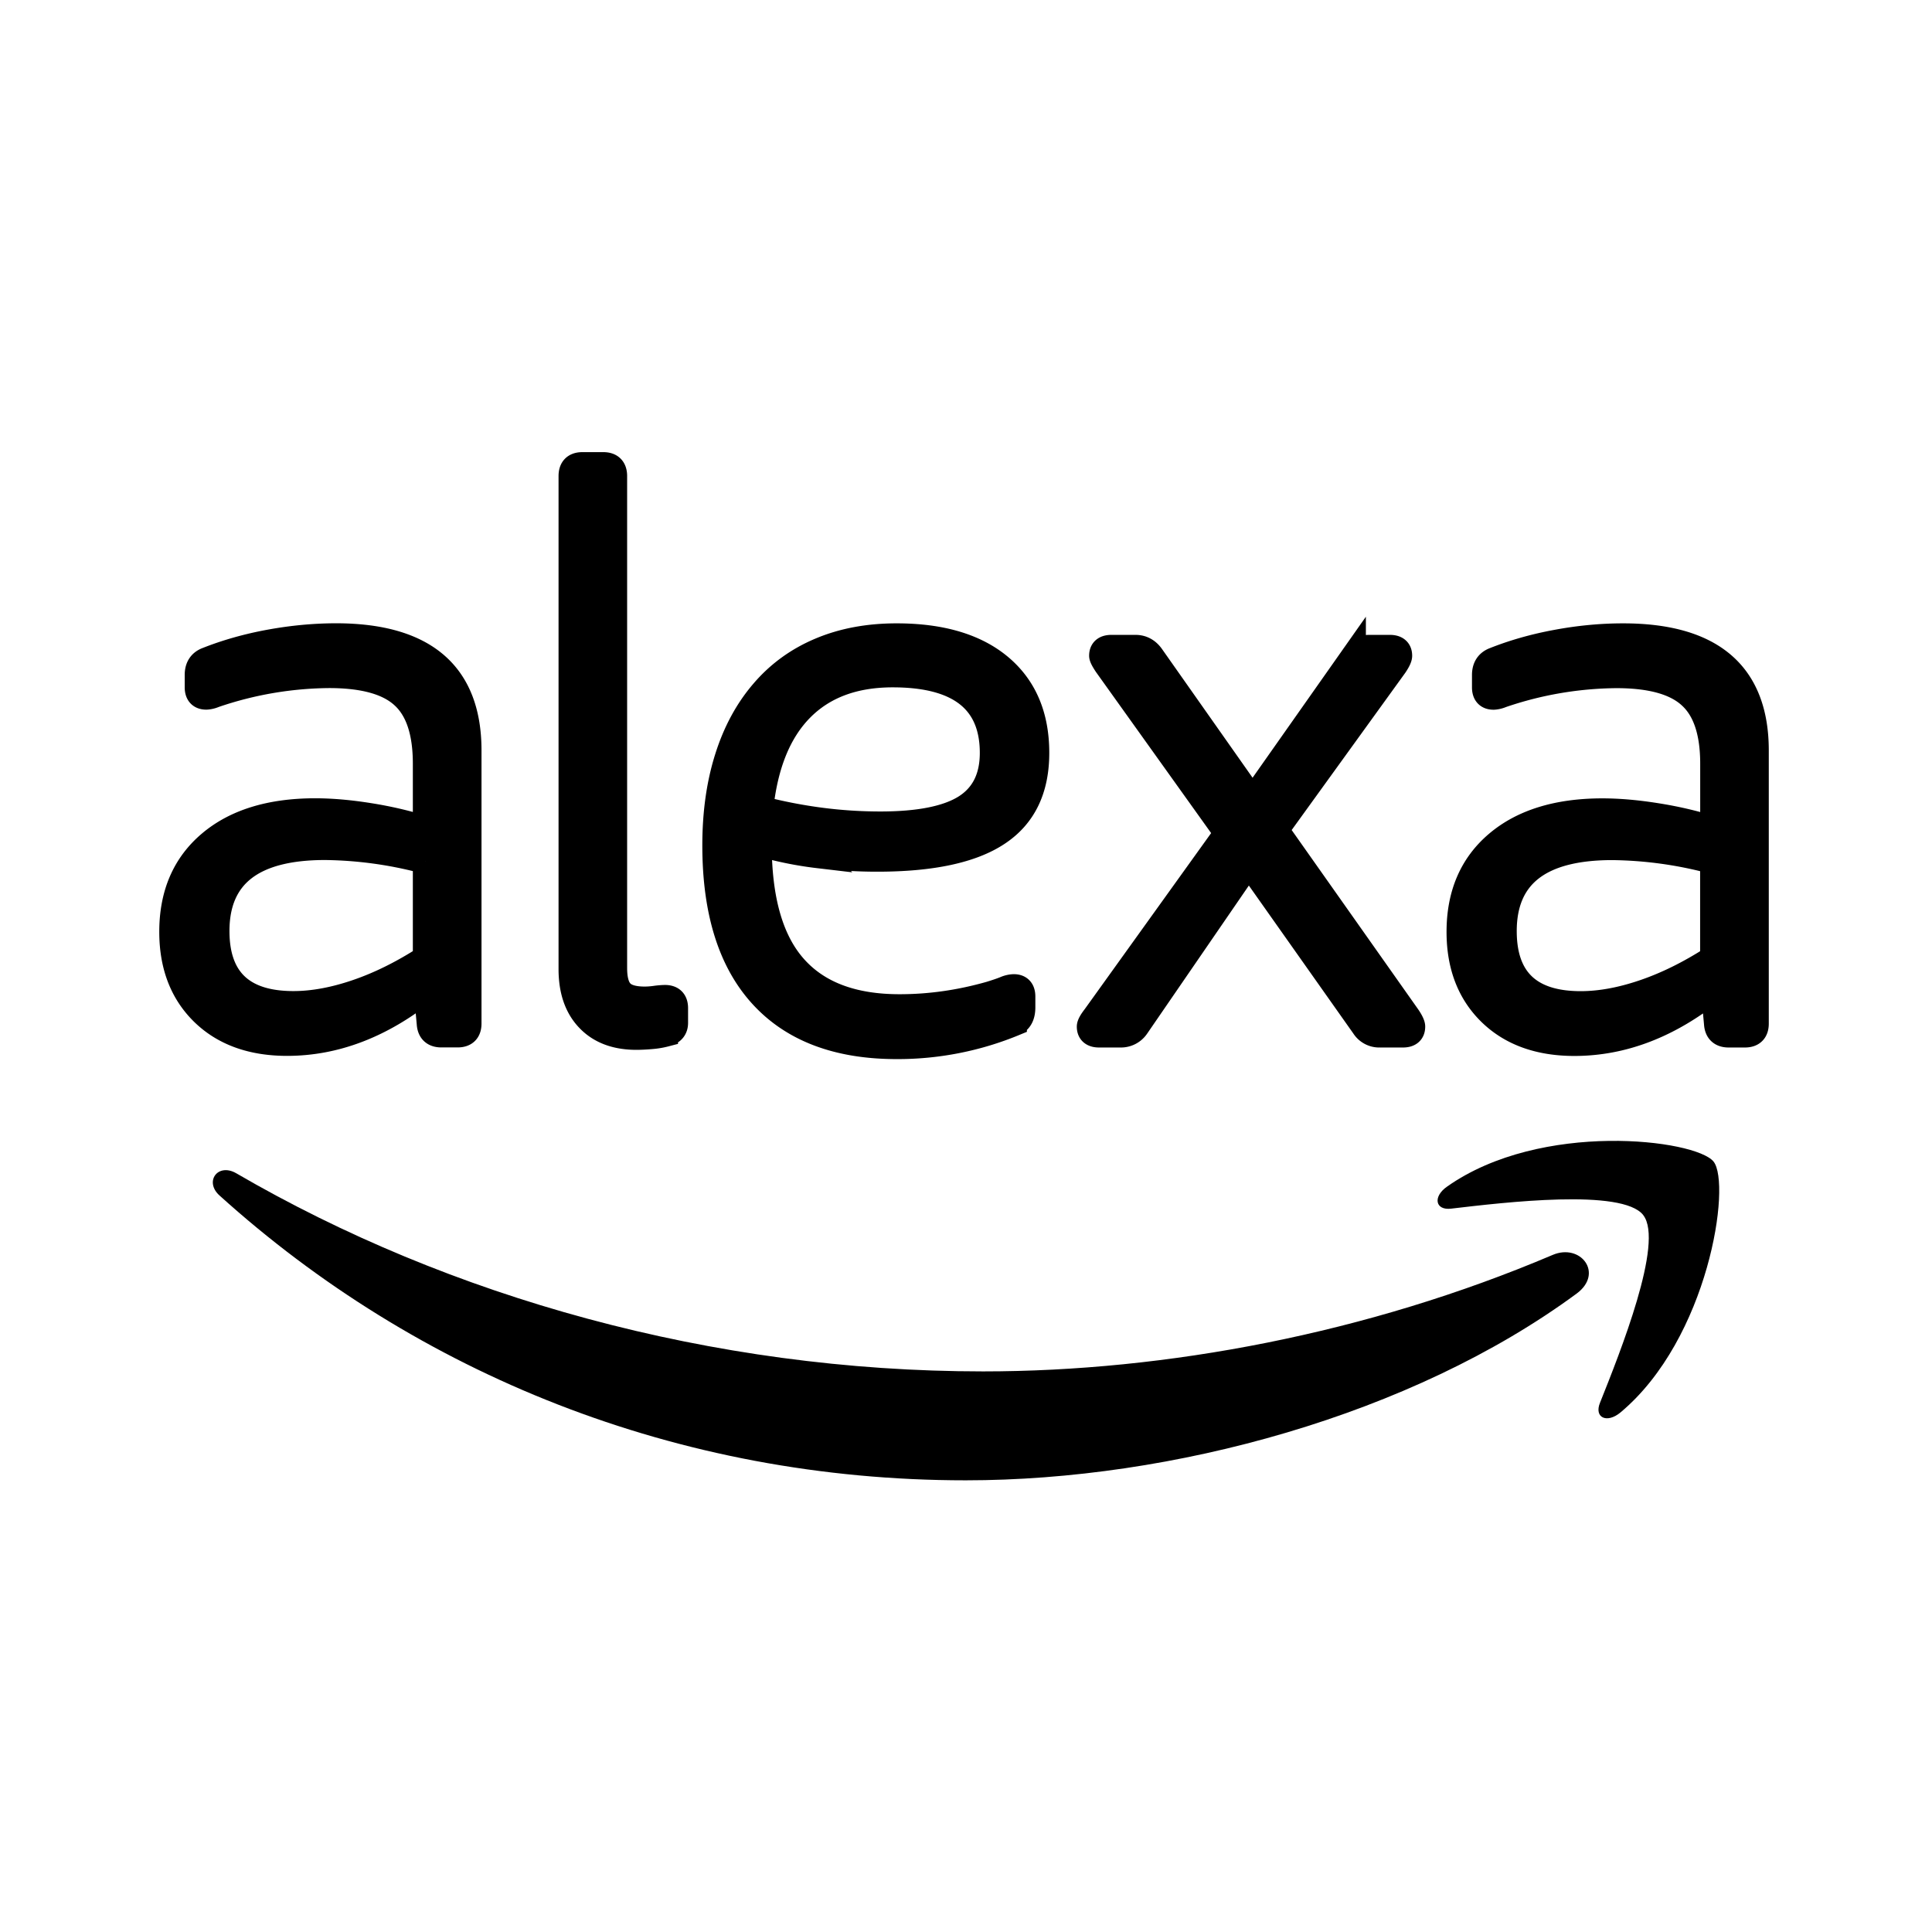
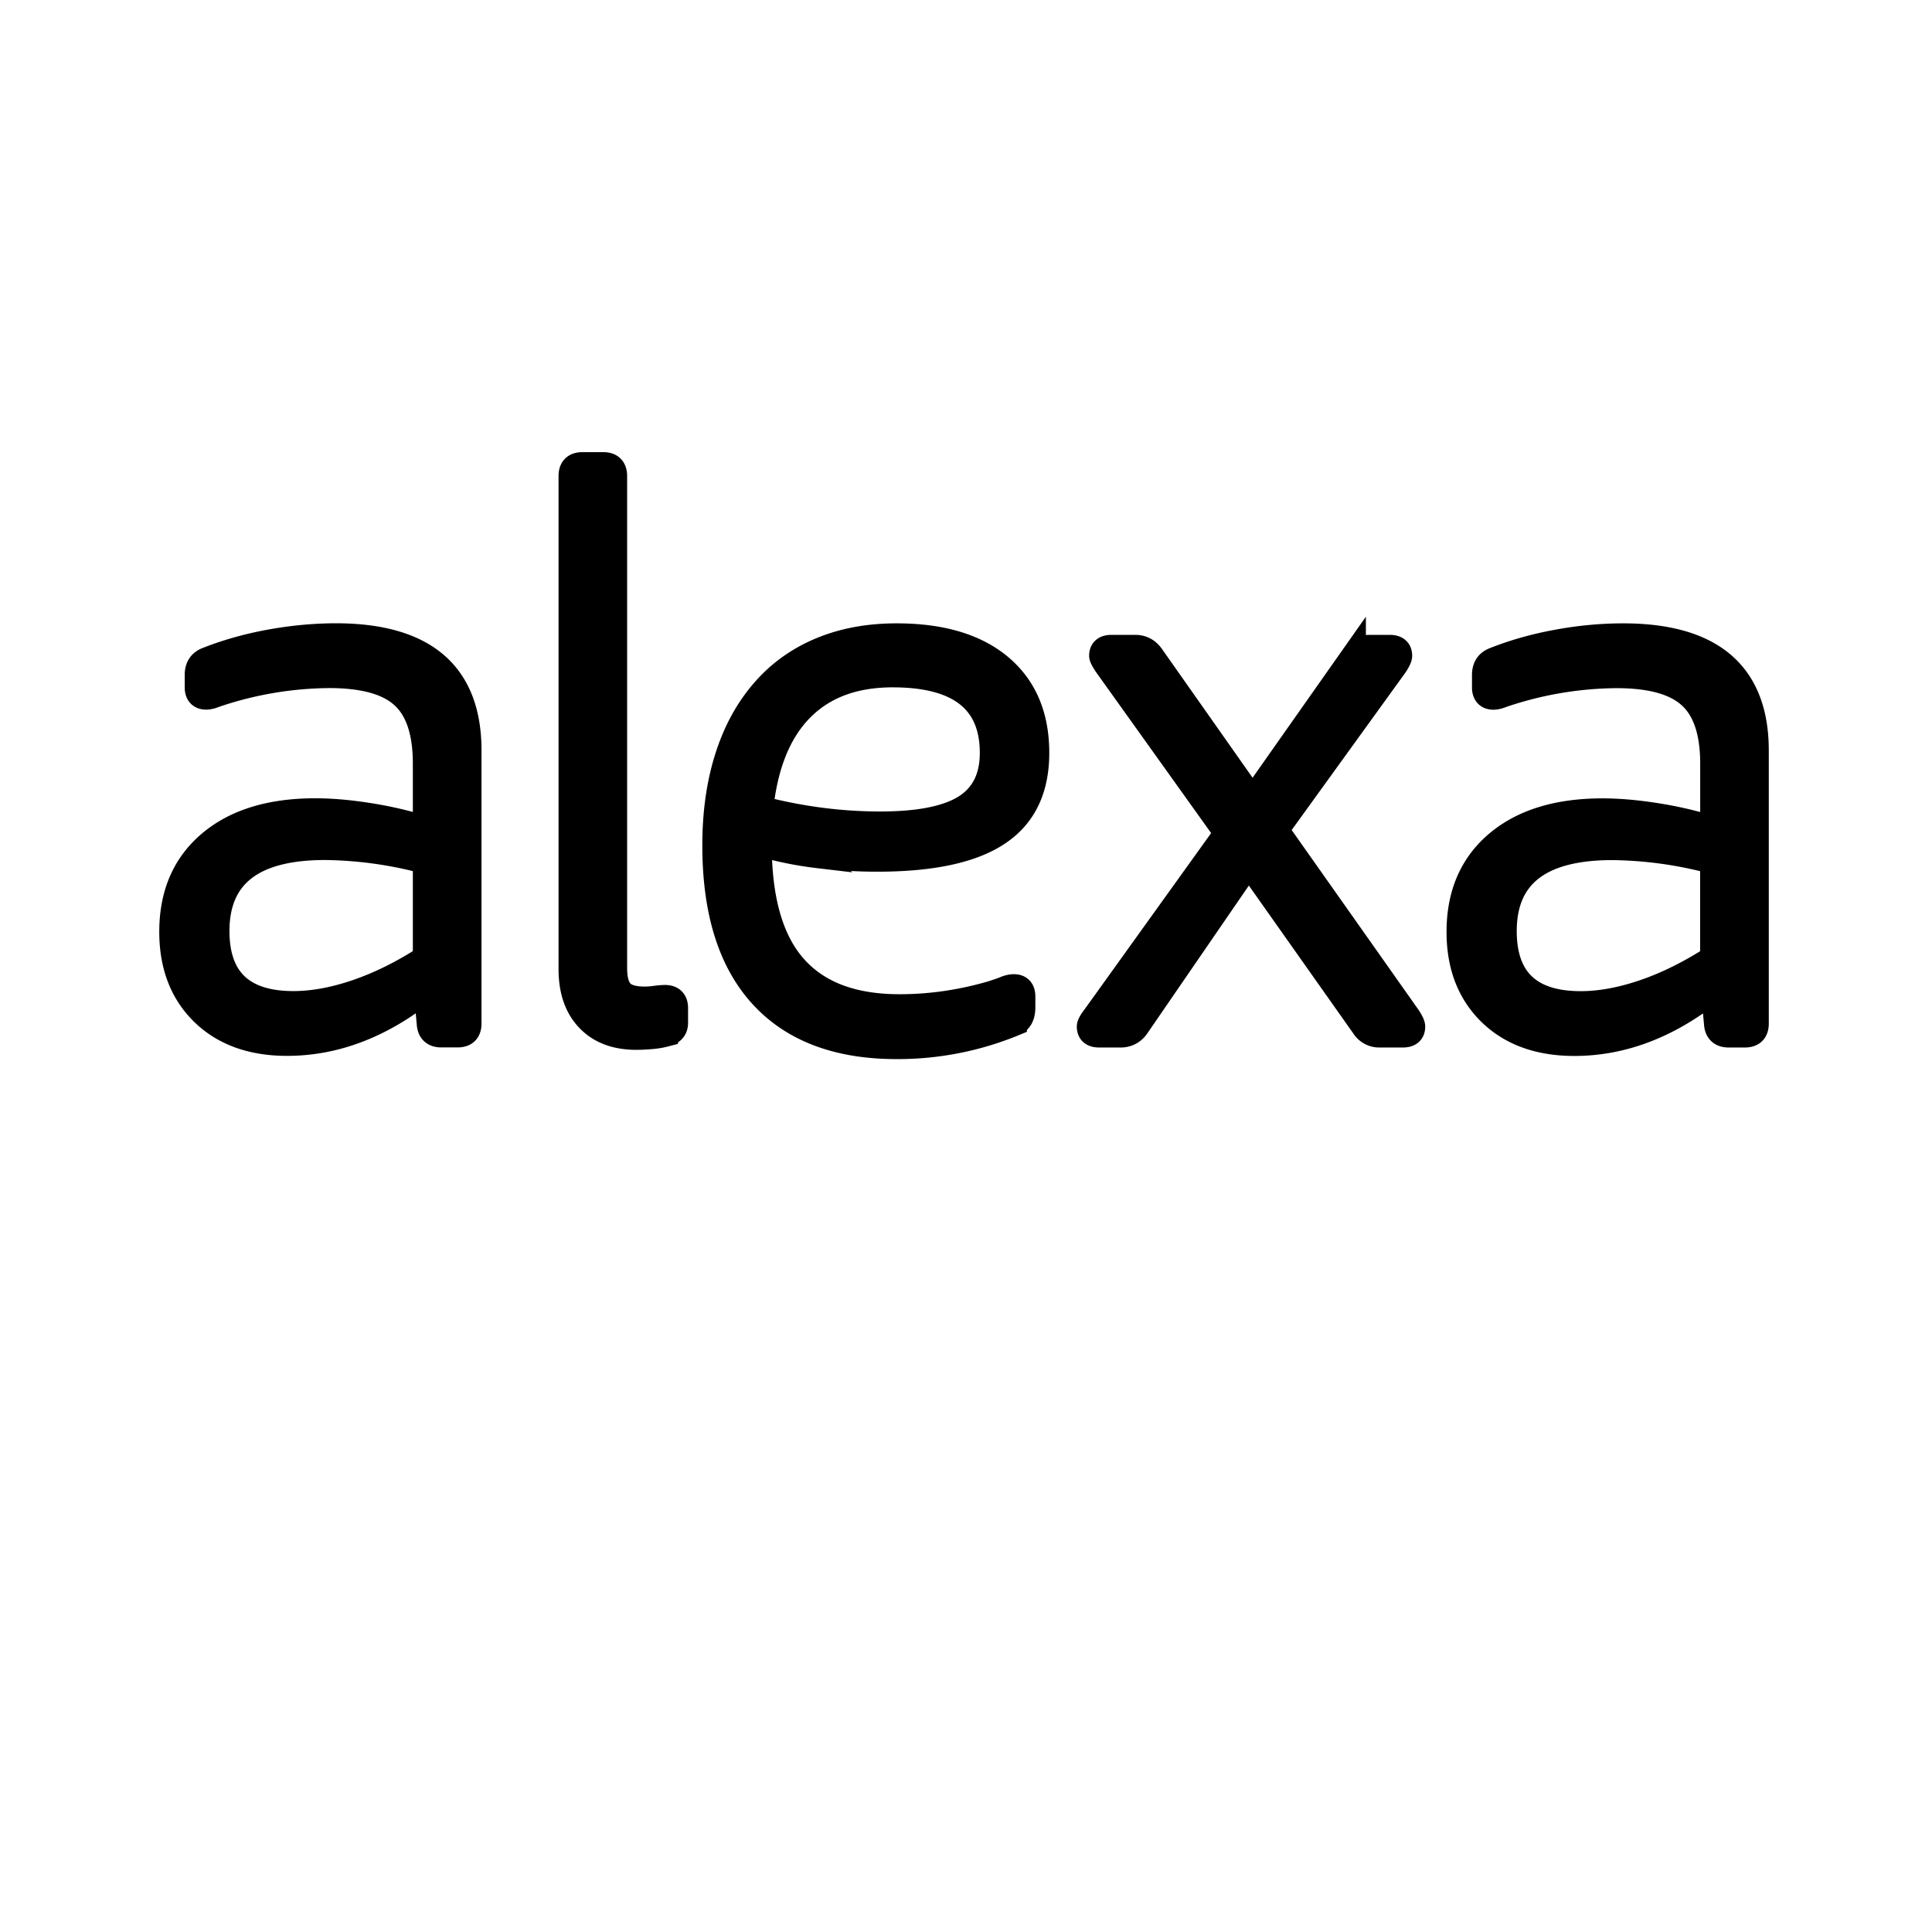
<svg xmlns="http://www.w3.org/2000/svg" data-bbox="2.132 5.77 19.687 12.619" viewBox="0 0 24 24" height="800" width="800" data-type="ugc">
  <g>
-     <path d="M20.413 15.094c-.26-.333-1.727-.157-2.385-.08-.2.025-.232-.15-.05-.275 1.167-.822 3.084-.585 3.308-.31.223.278-.059 2.2-1.156 3.117-.168.14-.33.065-.254-.121.246-.616.799-1.995.537-2.33" fill="#000000" fill-rule="evenodd" />
-     <path d="M19.586 16.069c-2.052 1.512-5.027 2.32-7.589 2.32-3.591 0-6.824-1.329-9.27-3.538-.193-.174-.02-.41.21-.275 2.64 1.536 5.904 2.46 9.276 2.46 2.274 0 4.775-.47 7.075-1.447.347-.148.638.228.298.48" fill="#000000" fill-rule="evenodd" />
    <path d="M20.028 10.531q-1.34 0-1.34 1.035 0 .9.948.9.363 0 .785-.144.42-.143.852-.421v-1.198a5 5 0 0 0-1.245-.172zm.135-2.634q1.656 0 1.656 1.427v3.391q0 .144-.144.144h-.2q-.145 0-.154-.144l-.038-.412q-.824.66-1.724.661-.66 0-1.048-.378-.388-.379-.388-1.01 0-.7.474-1.102t1.307-.403q.306 0 .67.058.364.057.7.163v-.805q0-.586-.279-.838-.277-.255-.919-.254a4.5 4.5 0 0 0-1.421.244.3.3 0 0 1-.101.024q-.115 0-.115-.125v-.153q0-.144.125-.191.363-.144.78-.22.416-.077.819-.077zm-4.651 2.835-1.388 2.021a.24.24 0 0 1-.201.106h-.269q-.124 0-.124-.106 0-.038.067-.124l1.637-2.28-1.493-2.088q-.058-.087-.058-.115 0-.106.125-.106h.296q.124 0 .202.106l1.254 1.782 1.254-1.782a.23.23 0 0 1 .192-.106h.258q.125 0 .125.106 0 .038-.058.124l-1.474 2.04 1.637 2.32q.057.085.057.123 0 .106-.124.106h-.297a.23.23 0 0 1-.191-.106zM11.09 8.385q-.718 0-1.135.422-.416.421-.502 1.235.373.096.742.144.368.048.742.048.718 0 1.053-.21.335-.212.335-.671 0-.968-1.235-.968zm1.216 3.957q.125-.039.182-.063a.3.3 0 0 1 .105-.024q.115 0 .115.125v.134q0 .154-.105.201a3.8 3.8 0 0 1-1.465.288q-1.101 0-1.68-.637-.58-.637-.58-1.864 0-.604.153-1.087.152-.483.446-.824.291-.34.713-.517.42-.177.948-.177.832 0 1.288.383.455.383.455 1.073 0 .68-.484 1-.483.322-1.499.322-.363 0-.732-.043a4.5 4.5 0 0 1-.733-.149q0 1.035.436 1.528.435.494 1.307.493.565 0 1.13-.162zM7.092 5.914q0-.144.143-.144h.259q.143 0 .143.144v6.111q0 .212.082.297.08.087.292.087a1 1 0 0 0 .13-.01 1 1 0 0 1 .119-.01q.134 0 .134.135v.182q0 .114-.125.143a1 1 0 0 1-.167.029q-.111.01-.197.01-.383 0-.598-.226-.216-.225-.215-.627zM4.037 10.53q-1.34 0-1.34 1.035 0 .9.948.9.363 0 .785-.144.42-.143.852-.421v-1.198a5 5 0 0 0-1.245-.172zm.134-2.634q1.657 0 1.657 1.427v3.391q0 .144-.144.144h-.201q-.144 0-.153-.144l-.038-.412q-.825.66-1.724.661-.66 0-1.048-.378-.388-.379-.388-1.01 0-.7.474-1.102t1.307-.403q.306 0 .67.058.363.057.699.163v-.805q0-.586-.278-.838-.277-.255-.92-.254a4.5 4.5 0 0 0-1.42.244.3.3 0 0 1-.101.024q-.115 0-.115-.125v-.153q0-.144.124-.191.364-.144.78-.22t.82-.077" fill="#000000" fill-rule="evenodd" stroke="#000000" stroke-width=".307" />
  </g>
</svg>